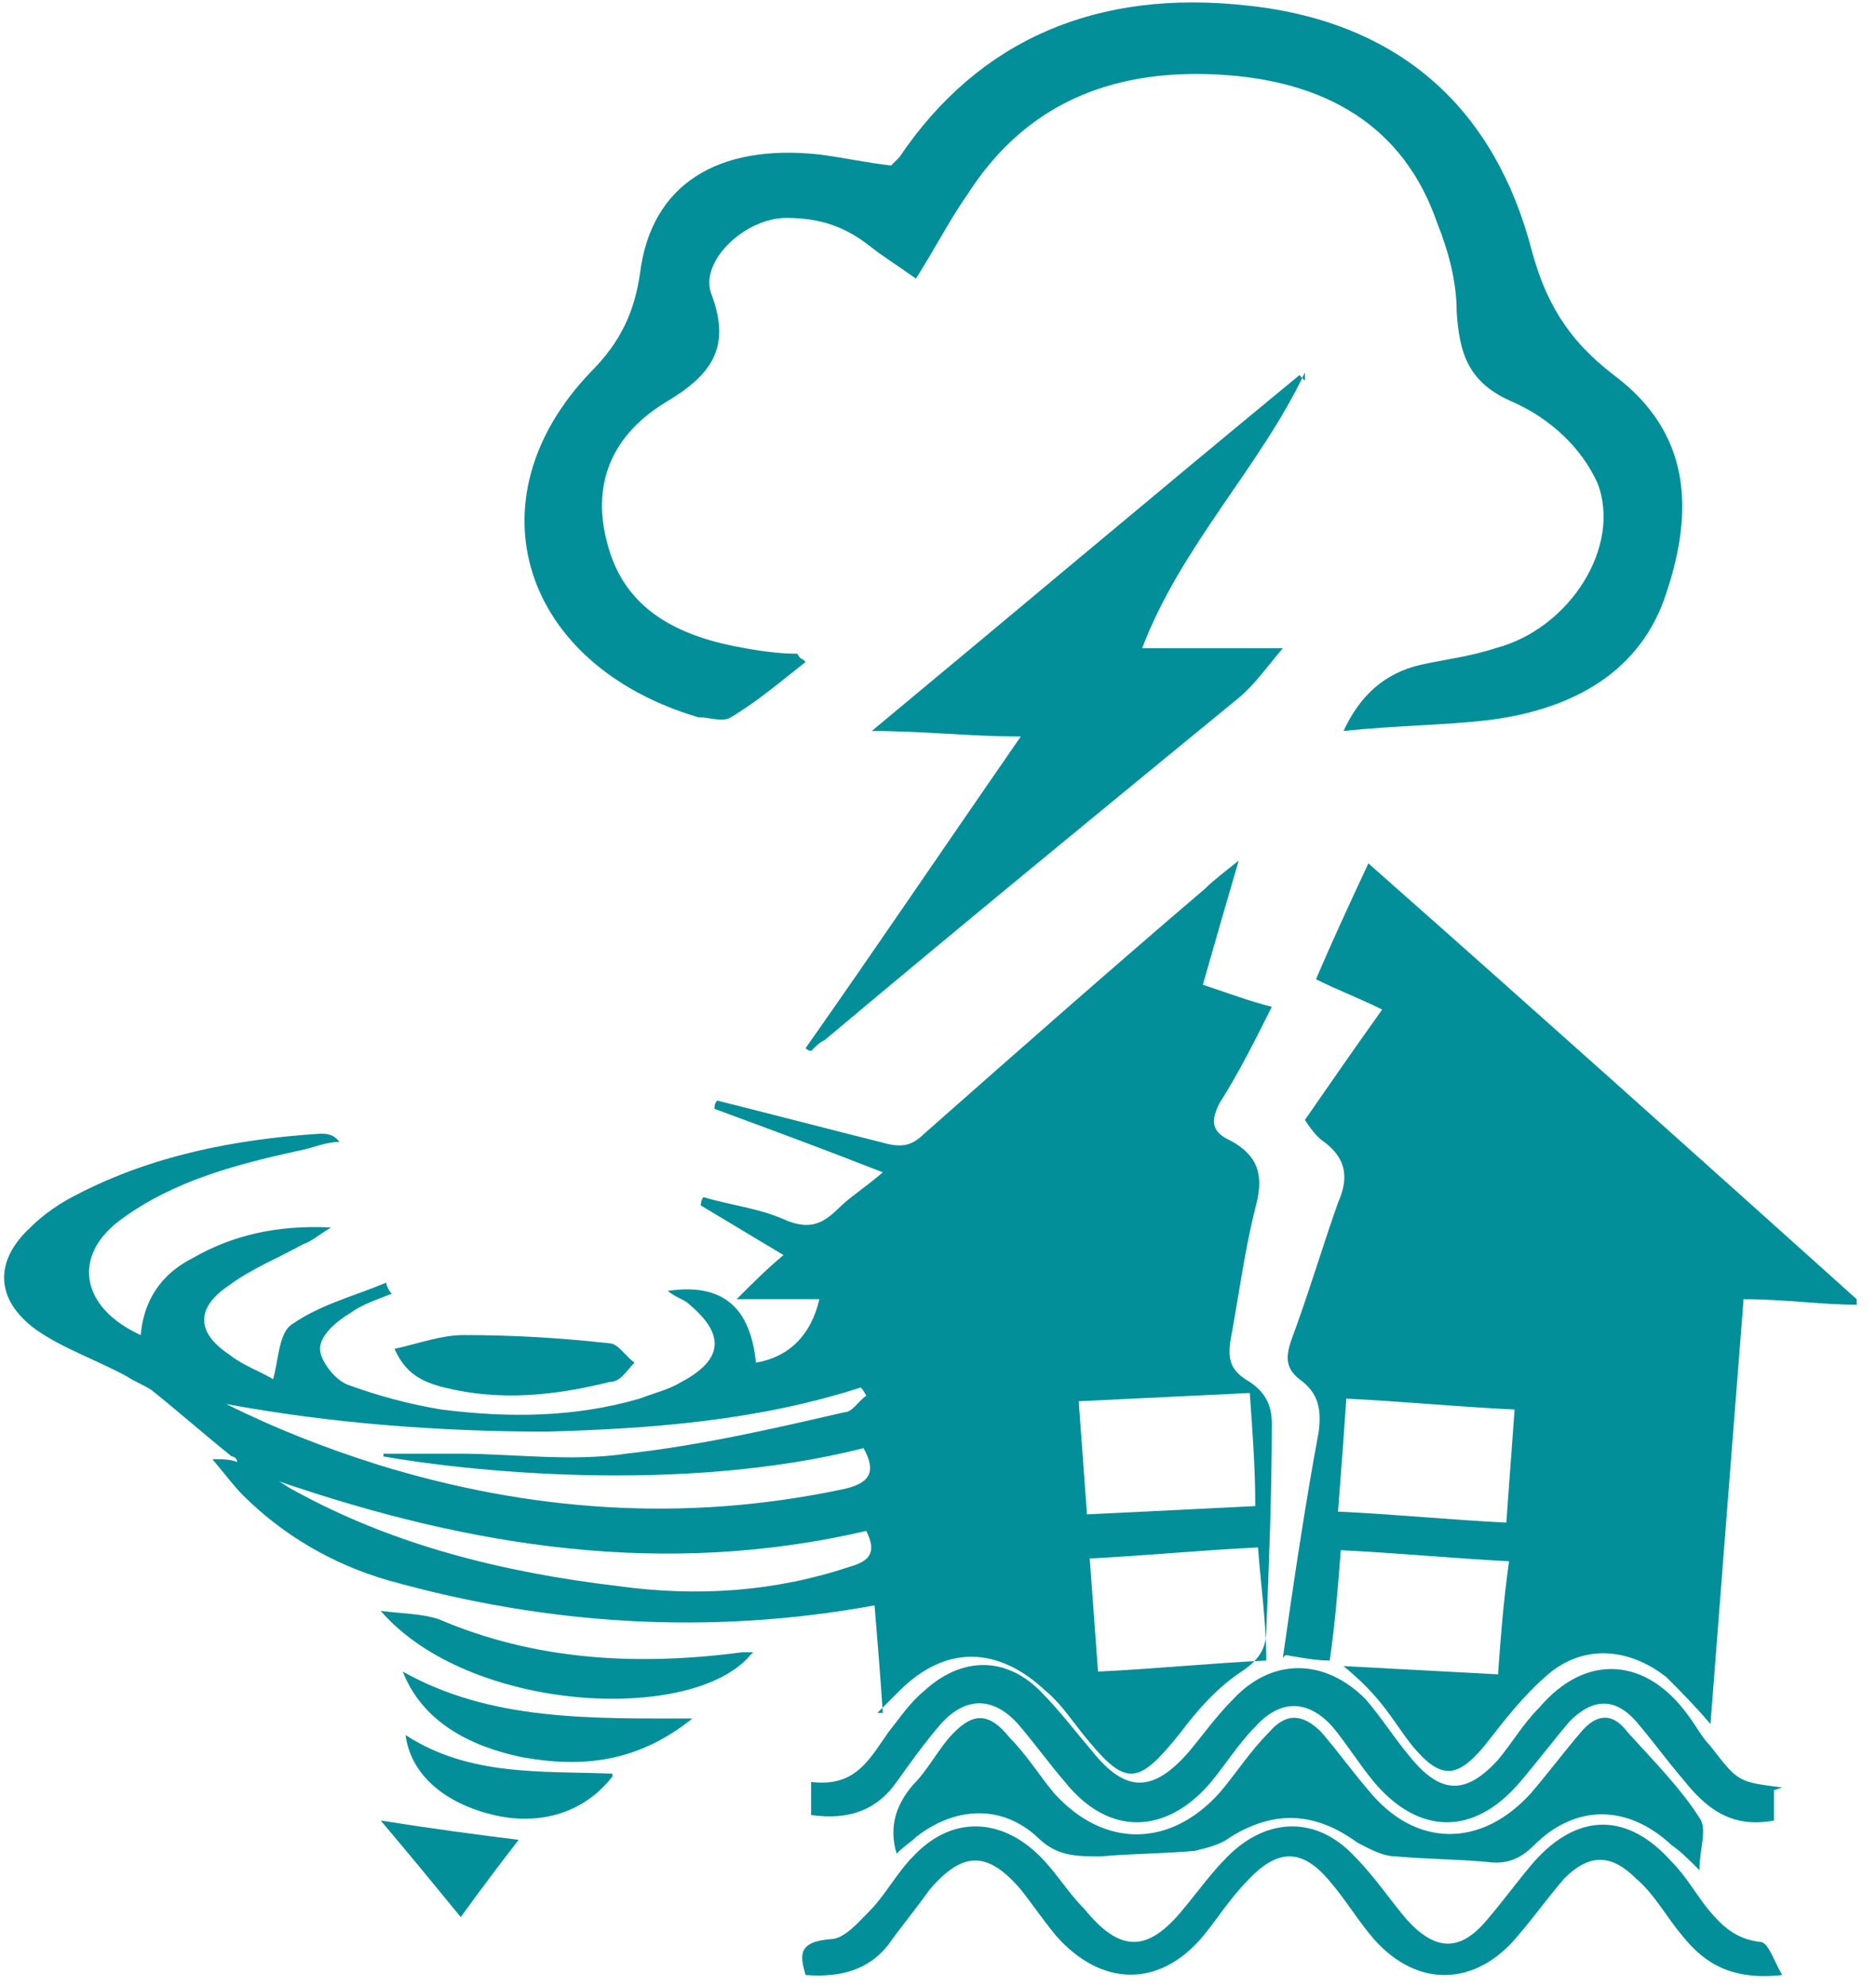
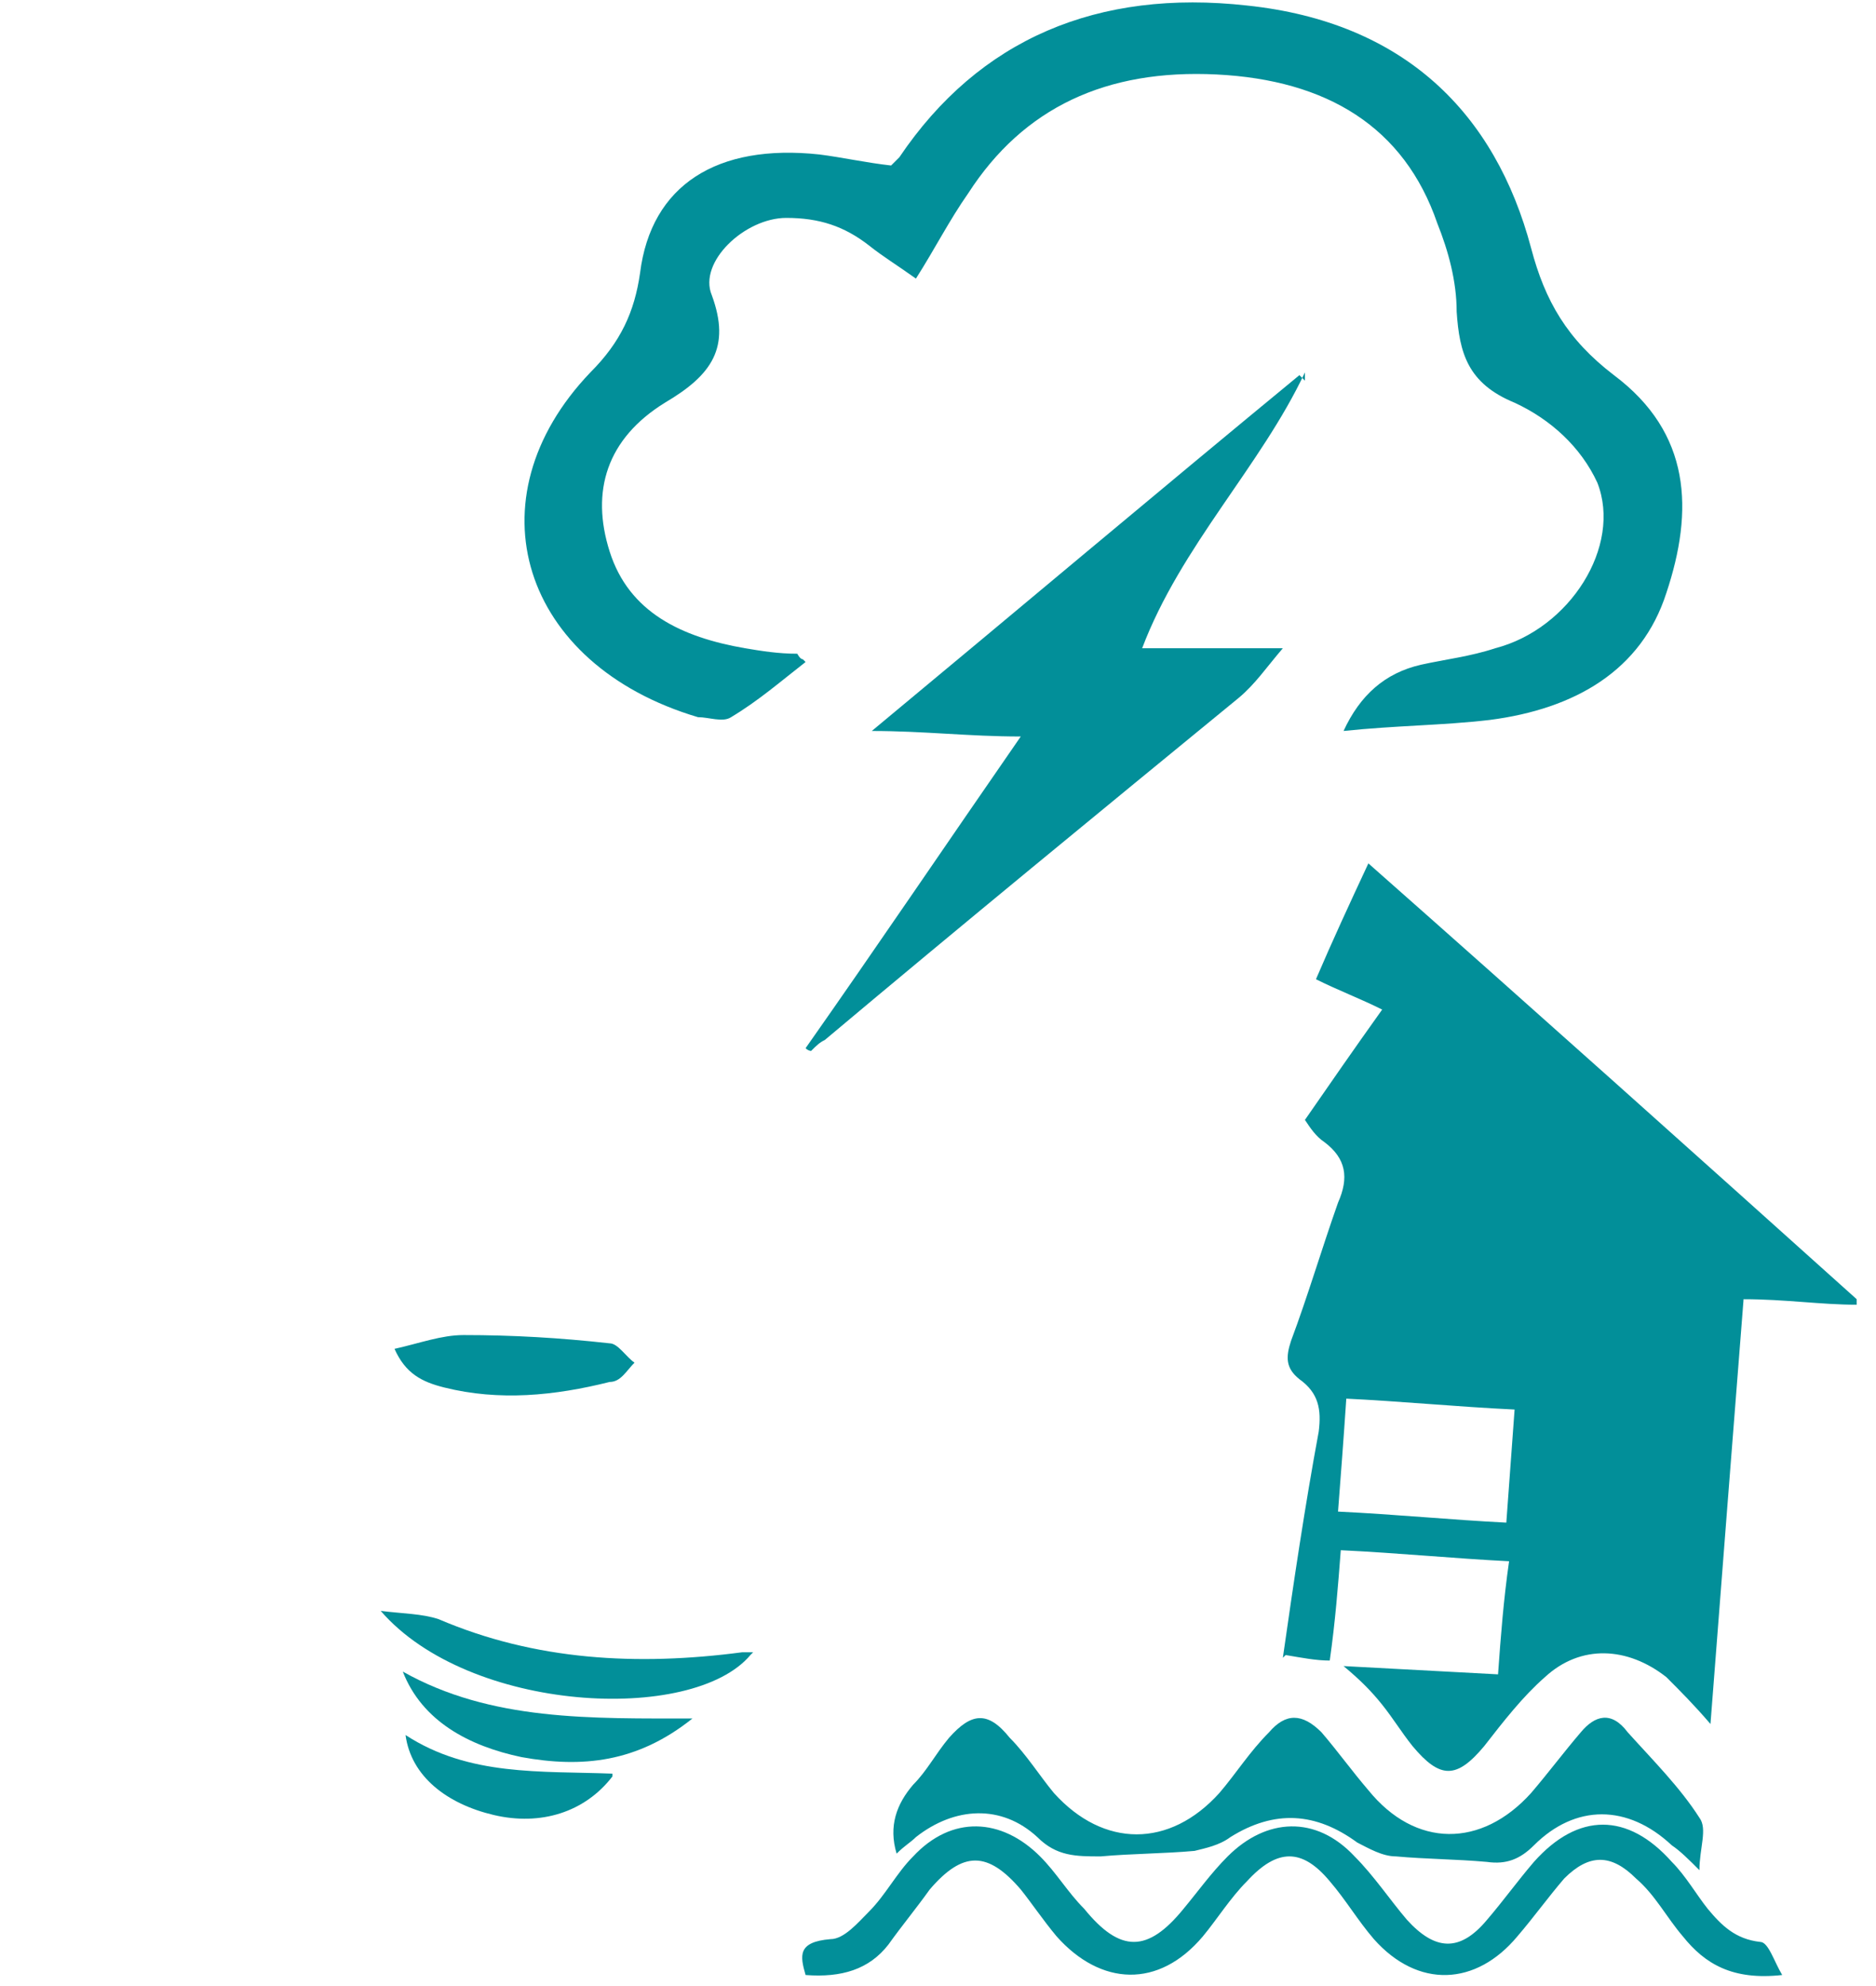
<svg xmlns="http://www.w3.org/2000/svg" id="Layer_1" version="1.1" viewBox="0 0 68 72">
  <defs>
    <style> .st0 { fill: #028f99; } </style>
  </defs>
-   <path class="st0" d="M32,62.1c-.1-1.5-.2-2.7-.3-3.9-6,1.1-11.9.7-17.6-.9-2.1-.6-3.9-1.7-5.3-3.1-.3-.3-.6-.7-1.1-1.3.4,0,.6,0,.9.1,0-.1-.1-.2-.2-.2-1-.8-1.9-1.6-2.9-2.4-.3-.2-.6-.3-.9-.5-1.1-.6-2.3-1-3.3-1.7-1.5-1.1-1.5-2.5-.2-3.7.5-.5,1.1-.9,1.7-1.2,2.7-1.4,5.7-2,8.8-2.2.2,0,.5,0,.7.3-.5,0-.9.2-1.4.3-2.3.5-4.6,1.1-6.5,2.5-1.8,1.3-1.5,3.2.7,4.2.1-1.2.7-2.2,1.9-2.8,1.4-.8,3-1.2,5-1.1-.5.3-.7.5-1,.6-.9.5-1.9.9-2.7,1.5-1.2.8-1.2,1.7,0,2.5.5.4,1.1.6,1.6.9.2-.7.2-1.7.7-2,1-.7,2.2-1,3.4-1.5,0,.1.1.3.2.4-.5.2-1.1.4-1.5.7-.5.3-1.1.8-1.1,1.3,0,.4.5,1.1,1,1.3,1.1.4,2.2.7,3.4.9,2.4.3,4.8.3,7.2-.4.5-.2,1-.3,1.5-.6,1.5-.8,1.6-1.7.3-2.8-.2-.2-.4-.2-.8-.5,2-.3,3,.6,3.2,2.6,1.2-.2,2-1,2.3-2.3h-3c.6-.6,1.1-1.1,1.7-1.6-1-.6-2-1.2-3-1.8,0,0,0-.2.1-.3,1,.3,2,.4,2.9.8.9.4,1.4.2,2-.4.4-.4.9-.7,1.6-1.3-2.3-.9-4.2-1.6-6.1-2.3,0-.1,0-.2.1-.3,2,.5,3.9,1,5.9,1.5.7.2,1.1.2,1.6-.3,3.4-3,6.8-6,10.2-8.9.3-.3.7-.6,1.2-1-.5,1.7-.9,3.1-1.3,4.5.9.3,1.7.6,2.5.8-.6,1.2-1.2,2.4-1.9,3.5-.3.6-.3,1,.3,1.3,1.2.6,1.3,1.4,1,2.5-.4,1.6-.6,3.2-.9,4.8-.1.7,0,1.1.7,1.5.6.4.8.9.8,1.5,0,2.5-.1,5-.2,7.5,0,.7-.3,1.1-.9,1.5-.9.6-1.6,1.4-2.2,2.2-1.6,2-2,2-3.6,0-.4-.5-.8-1.1-1.3-1.5-1.7-1.6-3.6-1.7-5.3,0-.2.2-.4.4-.8.8ZM13.9,53c0,0,0-.2,0-.3.9,0,1.8,0,2.7,0,2,0,4.1.3,6.1,0,2.7-.3,5.3-.9,7.9-1.5.3,0,.5-.4.8-.6,0,0-.1-.2-.2-.3-3.7,1.2-7.6,1.5-11.4,1.6-3.9,0-7.8-.3-11.6-1,1.8.9,3.6,1.6,5.5,2.2,5.5,1.7,11.1,2.1,16.8.9,1-.2,1.3-.6.8-1.5-6.7,1.7-14.6.8-17.4.3ZM45.3,50.5c-2.1.1-4.1.2-6.2.3.1,1.4.2,2.7.3,4.1,2.1-.1,4.1-.2,6.1-.3,0-1.4-.1-2.7-.2-4.1ZM45.6,56.1c-2.1.1-4.1.3-6.1.4.1,1.4.2,2.7.3,4.1,2.1-.1,4-.3,6.1-.4,0-1.4-.2-2.7-.3-4.1ZM10.1,53.7c.2.1.3.2.5.3,3.6,2,7.6,3,11.8,3.5,2.9.4,5.7.2,8.4-.7.7-.2,1-.5.6-1.3-7.3,1.7-14.3.6-21.3-1.8Z" />
  <path class="st0" d="M46.5,60.1c.4-2.8.8-5.5,1.3-8.2.1-.8,0-1.4-.7-1.9-.5-.4-.5-.8-.3-1.4.6-1.6,1.1-3.3,1.7-5,.4-.9.3-1.6-.5-2.2-.3-.2-.5-.5-.7-.8.9-1.3,1.8-2.6,2.8-4-.8-.4-1.6-.7-2.4-1.1.6-1.4,1.2-2.7,1.9-4.2,6,5.3,11.8,10.5,17.7,15.8,0,0,0,.2,0,.2-1.3,0-2.6-.2-4.1-.2-.4,5.1-.8,10.2-1.2,15.4-.6-.7-1.1-1.2-1.6-1.7-1.4-1.1-3.1-1.2-4.4,0-.8.7-1.5,1.6-2.2,2.5-1,1.2-1.6,1.2-2.6,0-.4-.5-.7-1-1.1-1.5-.4-.5-.8-.9-1.4-1.4,1.9.1,3.7.2,5.6.3.1-1.4.2-2.7.4-4.1-2-.1-4-.3-6.1-.4-.1,1.3-.2,2.6-.4,4-.5,0-1-.1-1.6-.2ZM48.8,50.7c-.1,1.5-.2,2.8-.3,4.1,2.1.1,4.1.3,6.1.4.1-1.4.2-2.7.3-4.1-2.1-.1-4.1-.3-6.2-.4Z" />
  <path class="st0" d="M29.2,24c-.9.7-1.7,1.4-2.7,2-.3.2-.8,0-1.2,0-6.4-1.9-8.3-7.9-3.9-12.5,1.1-1.1,1.6-2.2,1.8-3.6.4-3.2,2.8-4.7,6.5-4.3.8.1,1.7.3,2.6.4,0,0,.2-.2.3-.3C35.5,1.4,39.8-.4,45.2.2c5.7.6,9,3.9,10.3,8.8.5,1.9,1.3,3.3,3,4.6,2.8,2.1,2.9,4.9,1.9,7.9-.9,2.8-3.3,4.2-6.4,4.6-1.7.2-3.4.2-5.3.4.6-1.3,1.5-2.1,2.8-2.4.9-.2,1.8-.3,2.7-.6,2.7-.7,4.6-3.7,3.7-6-.6-1.3-1.7-2.3-3-2.9-1.7-.7-2-1.8-2.1-3.3,0-1.1-.3-2.2-.7-3.2-1.2-3.5-4-5.2-8-5.4-4-.2-7,1.2-9,4.3-.7,1-1.2,2-1.9,3.1-.7-.5-1.2-.8-1.7-1.2-.9-.7-1.8-1-3-1-1.5,0-3.2,1.6-2.7,2.8.7,1.9,0,2.9-1.7,3.9-2.1,1.3-2.7,3.2-2,5.4.7,2.2,2.6,3.1,4.9,3.5.6.1,1.2.2,1.9.2,0,0,.1.2.2.2Z" />
  <path class="st0" d="M47.3,13.5c-1.6,3.4-4.5,6.3-5.9,10h5.1c-.6.7-1,1.3-1.6,1.8-5,4.1-10,8.2-15,12.4-.2.1-.3.2-.5.4,0,0-.1,0-.2-.1,2.6-3.7,5.1-7.4,7.8-11.3-1.9,0-3.5-.2-5.4-.2,5.3-4.4,10.4-8.7,15.5-12.9,0,0,.1.1.2.2Z" />
  <path class="st0" d="M32.5,67.2c-.3-1,0-1.8.6-2.5.5-.5.8-1.1,1.3-1.7.8-.9,1.4-1,2.2,0,.6.6,1.1,1.4,1.6,2,1.8,2,4.2,2,6,0,.6-.7,1.1-1.5,1.8-2.2.6-.7,1.2-.7,1.9,0,.6.7,1.1,1.4,1.7,2.1,1.7,2.1,4.1,2.1,5.9.1.6-.7,1.2-1.5,1.8-2.2.5-.6,1.1-.8,1.7,0,.9,1,1.9,2,2.6,3.1.3.4,0,1.1,0,1.9-.4-.4-.7-.7-1-.9-1.6-1.5-3.5-1.5-5,0-.5.5-1,.7-1.7.6-1.1-.1-2.2-.1-3.3-.2-.5,0-1-.3-1.4-.5-1.5-1.1-3-1.2-4.6-.2-.4.3-.9.4-1.3.5-1.1.1-2.3.1-3.4.2-.9,0-1.6,0-2.3-.7-1.3-1.2-3-1.1-4.4,0-.2.2-.4.3-.7.6Z" />
  <path class="st0" d="M64.6,71.6c-1.8.2-2.8-.4-3.6-1.4-.6-.7-1-1.5-1.7-2.1-.9-.9-1.7-.9-2.6,0-.6.7-1.1,1.4-1.7,2.1-1.5,1.8-3.6,1.9-5.2.1-.6-.7-1-1.4-1.6-2.1-1-1.2-1.9-1.2-3,0-.6.6-1.1,1.4-1.6,2-1.6,1.9-3.7,1.8-5.3,0-.5-.6-.9-1.2-1.3-1.7-1.2-1.4-2.1-1.4-3.3,0-.5.7-1,1.3-1.5,2-.7.9-1.7,1.2-3,1.1-.2-.7-.3-1.2.9-1.3.5,0,1-.6,1.4-1,.6-.6,1-1.4,1.6-2,1.4-1.5,3.2-1.4,4.6,0,.6.6,1,1.3,1.6,1.9,1.3,1.6,2.3,1.6,3.6,0,.5-.6,1-1.3,1.6-1.9,1.4-1.4,3.2-1.5,4.6,0,.7.7,1.3,1.6,1.9,2.3,1,1.1,1.9,1.2,2.9,0,.6-.7,1.1-1.4,1.7-2.1,1.6-1.8,3.4-1.8,5,0,.5.5.9,1.2,1.3,1.7.5.6,1,1.1,1.9,1.2.3,0,.5.7.8,1.2Z" />
-   <path class="st0" d="M64.3,64.9v1.1c-1.6.3-2.5-.5-3.3-1.5-.6-.7-1.1-1.4-1.7-2.1-.8-.9-1.6-.8-2.4,0-.6.7-1.2,1.5-1.8,2.2-1.7,2-3.7,1.9-5.3,0-.5-.6-1-1.4-1.5-2-.9-1-1.9-1-2.8,0-.6.6-1.1,1.4-1.6,2-1.6,1.9-3.7,2-5.3,0-.6-.7-1.1-1.4-1.7-2.1-.9-1-1.9-1-2.8,0-.6.7-1.1,1.4-1.6,2.1-.7,1-1.7,1.4-3.1,1.2v-1.2c1.6.2,2.1-.8,2.8-1.8.4-.5.8-1.1,1.3-1.5,1.3-1.2,2.9-1.3,4.2,0,.7.7,1.3,1.5,1.9,2.2,1.2,1.5,2.2,1.5,3.5,0,.5-.6,1-1.3,1.6-1.9,1.4-1.5,3.3-1.5,4.8,0,.6.7,1.1,1.5,1.7,2.2,1.1,1.3,2,1.2,3.1,0,.5-.6.9-1.3,1.5-1.9,1.7-2,3.9-1.8,5.4.3.3.4.5.8.8,1.1,1,1.3,1,1.3,2.6,1.5Z" />
  <path class="st0" d="M27.2,60c-2.1,2.5-10.2,2.1-13.4-1.6.8.1,1.5.1,2.1.3,3.5,1.5,7.2,1.7,11,1.2,0,0,.2,0,.4,0Z" />
  <path class="st0" d="M14.3,48.9c.9-.2,1.7-.5,2.5-.5,1.8,0,3.5.1,5.3.3.3,0,.6.5.9.7-.3.3-.5.7-.9.7-2,.5-4,.7-6,.2-.8-.2-1.4-.5-1.8-1.4Z" />
  <path class="st0" d="M25.1,62.3c-2,1.6-4,1.8-6.2,1.4-1.9-.4-3.6-1.3-4.3-3.1,3.2,1.8,6.8,1.7,10.6,1.7Z" />
  <path class="st0" d="M22.2,64.4c-1,1.3-2.6,1.8-4.3,1.4-1.7-.4-3-1.4-3.2-2.9,2.3,1.5,4.9,1.3,7.5,1.4Z" />
-   <path class="st0" d="M18.8,66.7c-.7.9-1.3,1.7-2.1,2.8-.9-1.1-1.8-2.2-2.9-3.5,1.9.3,3.4.5,5,.7Z" />
</svg>